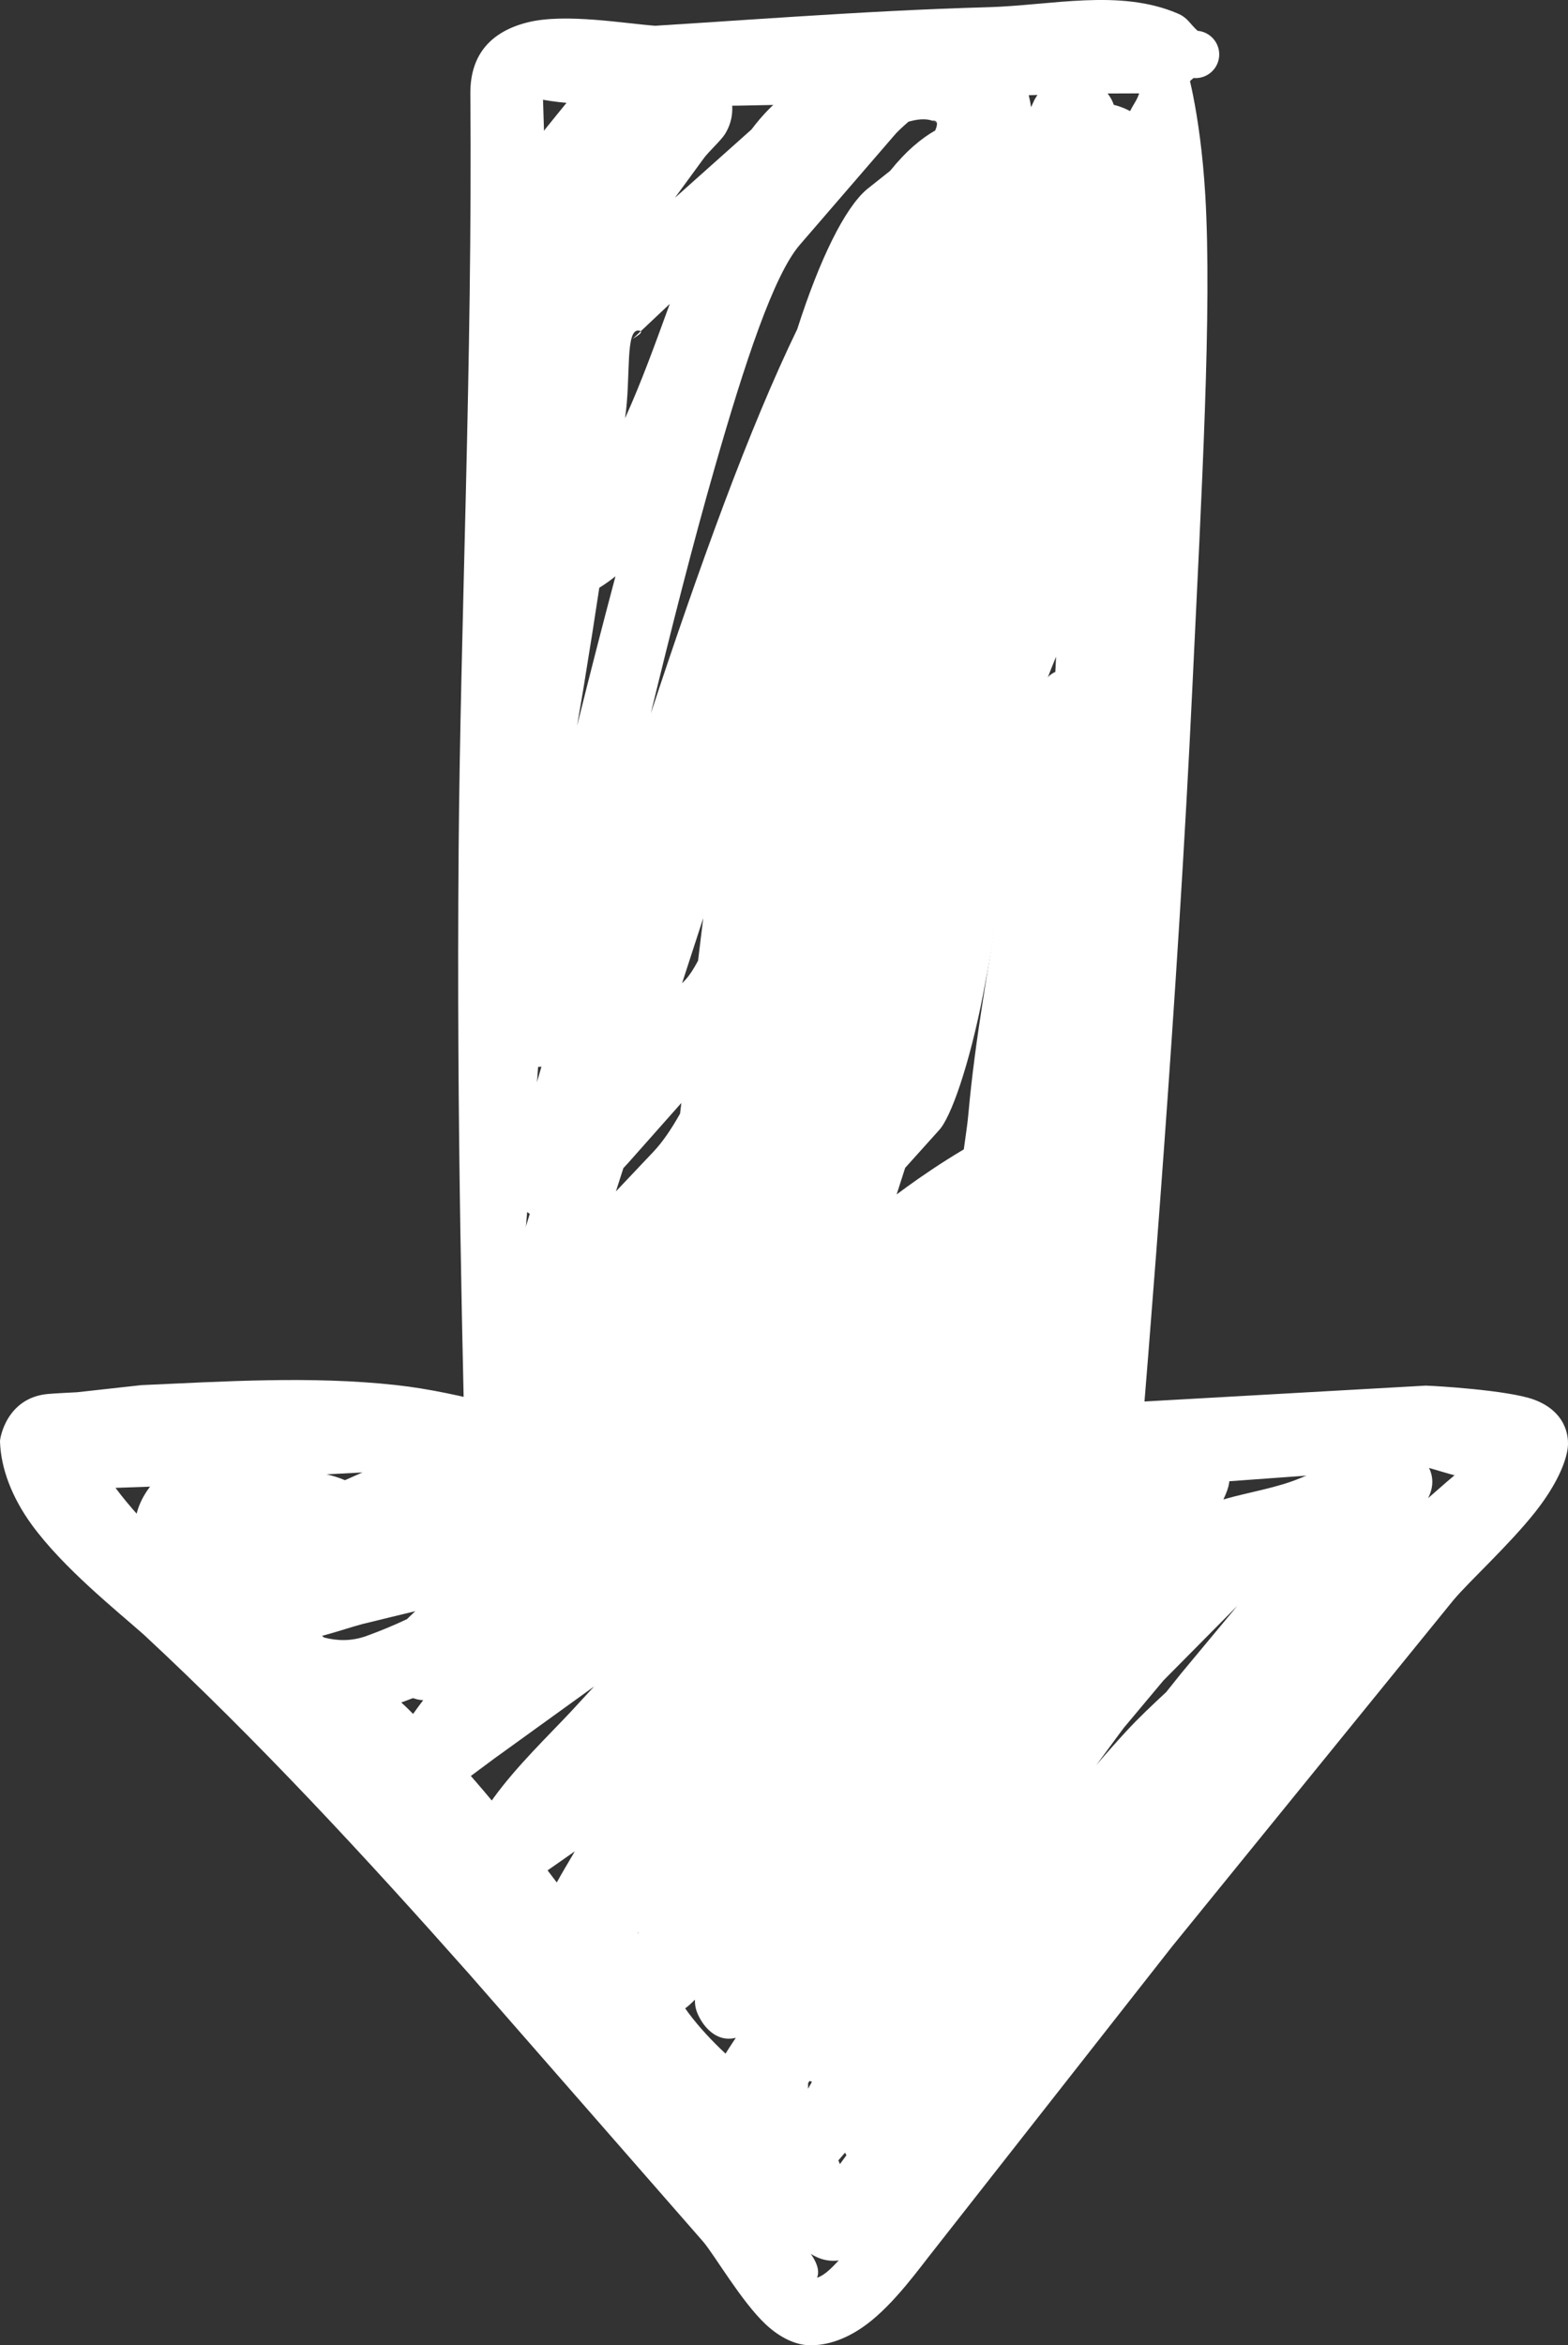
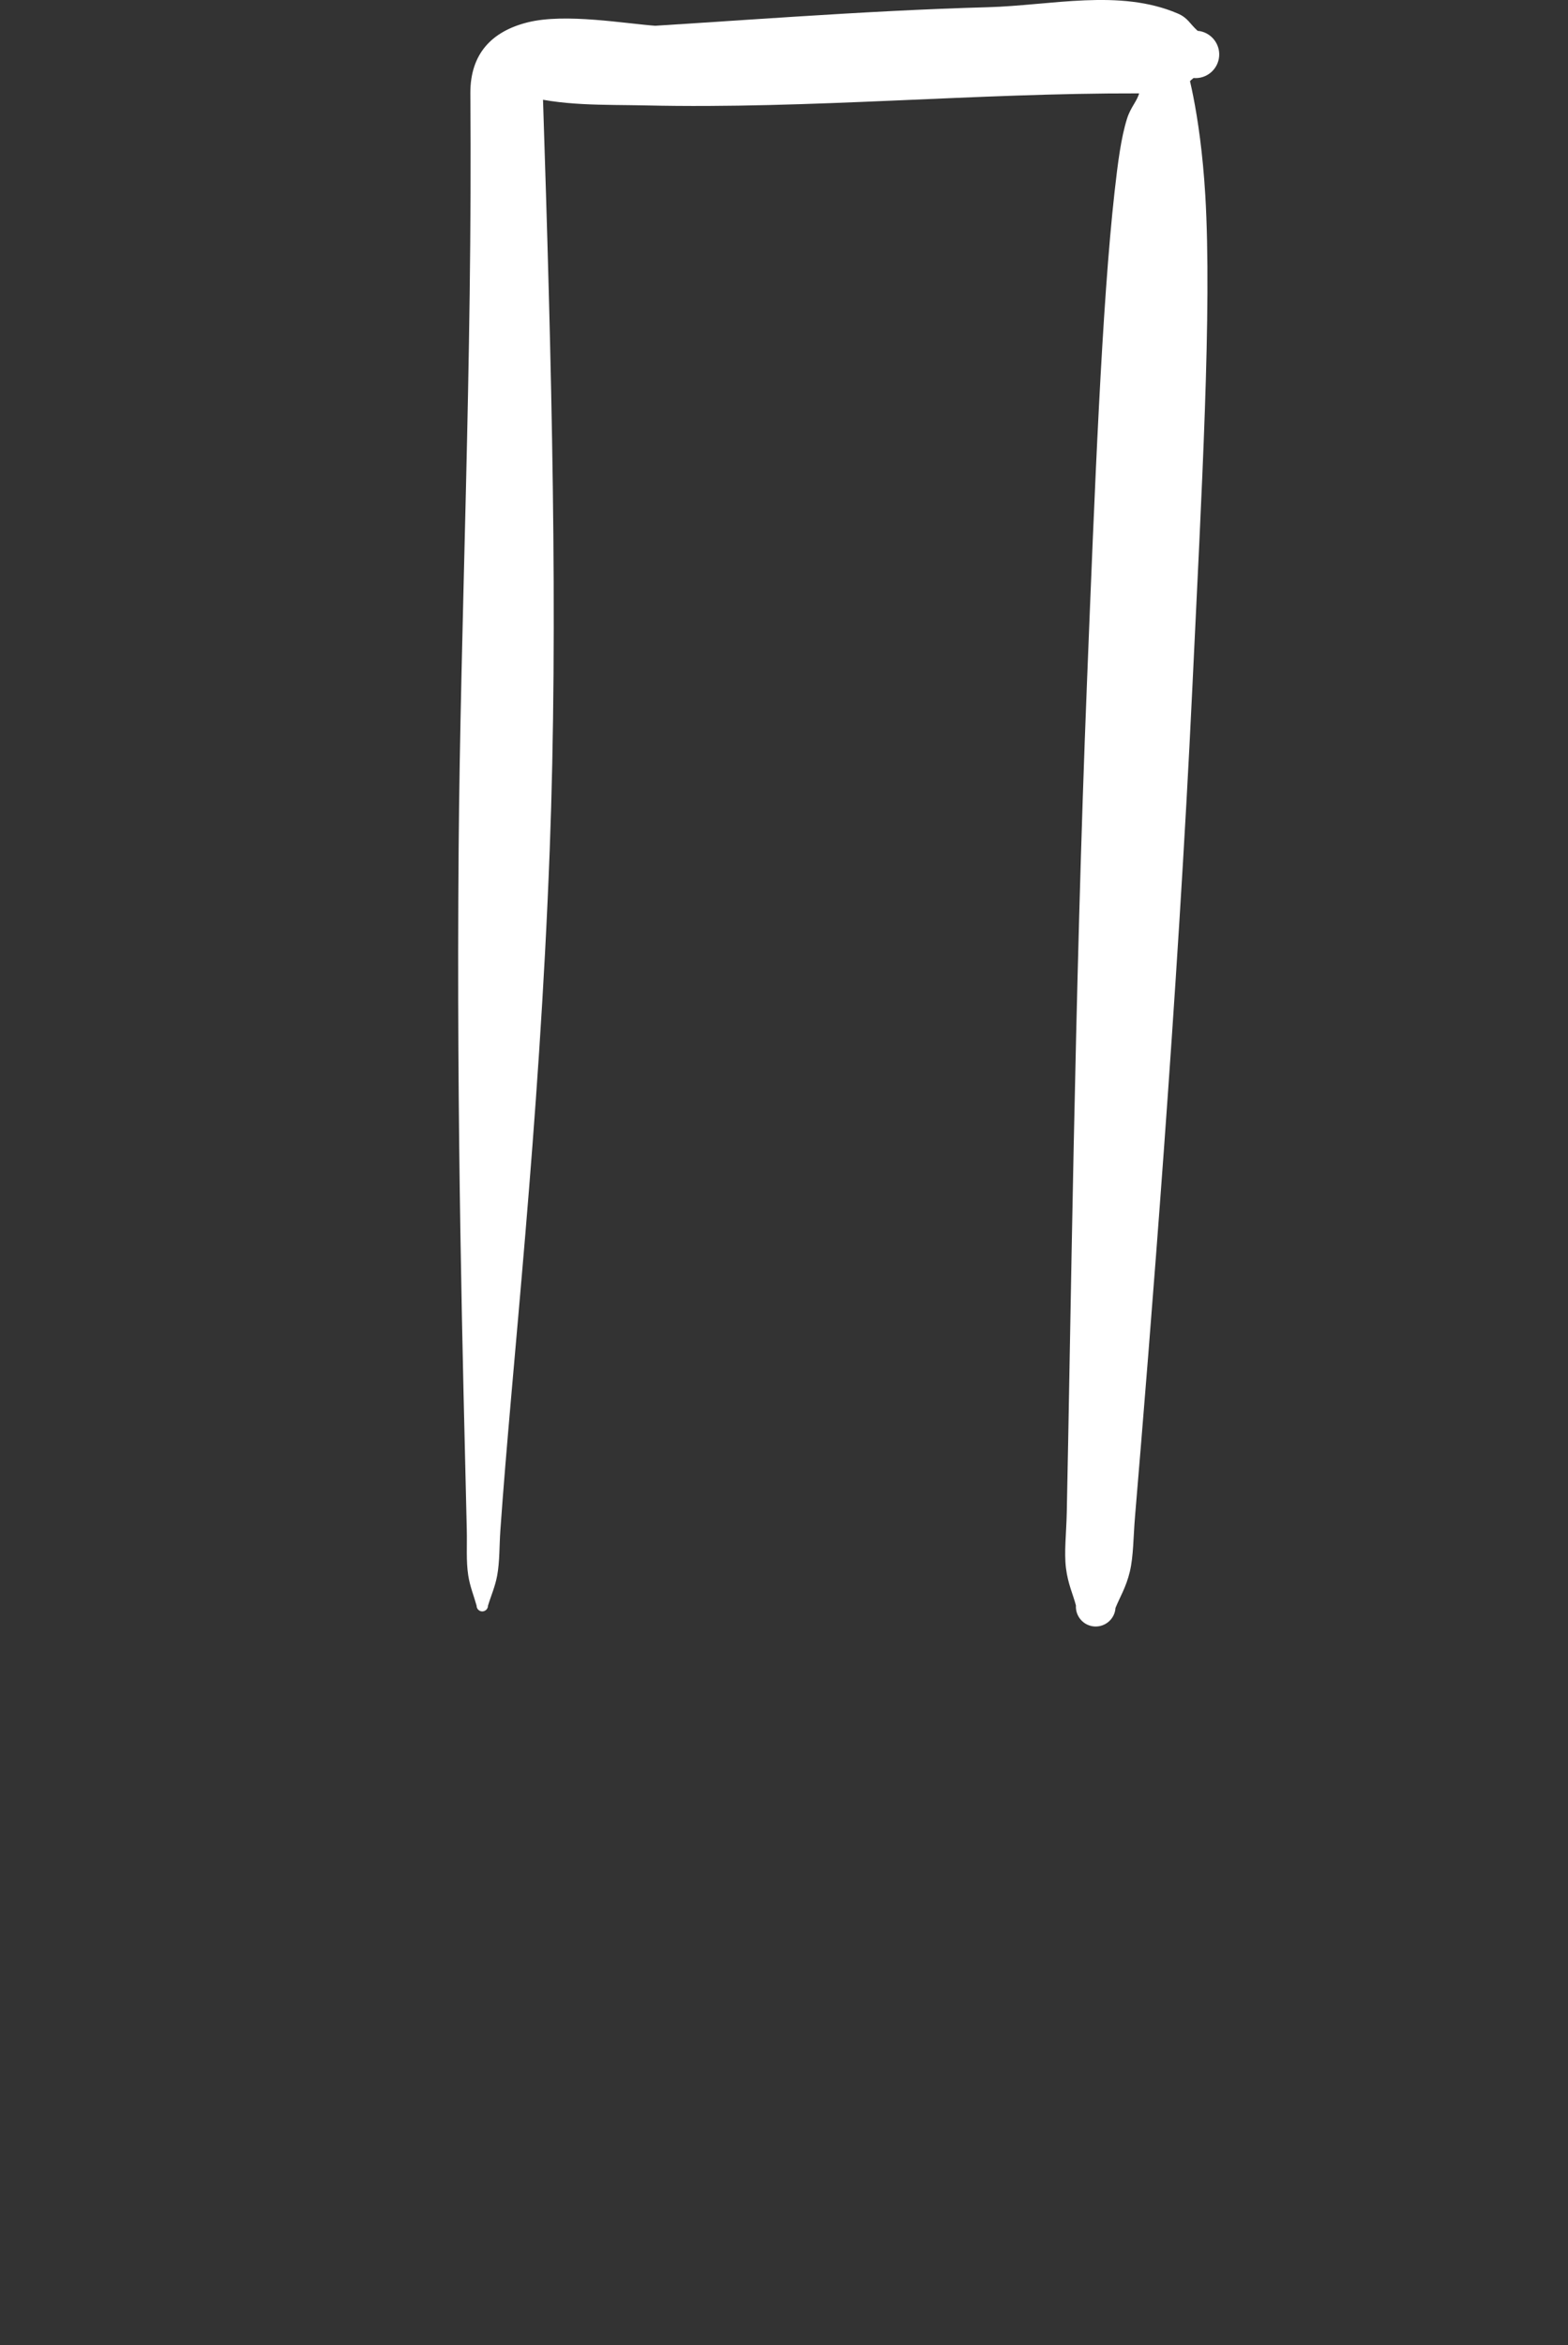
<svg xmlns="http://www.w3.org/2000/svg" style="isolation:isolate" viewBox="834 127.772 62.659 93.698" width="62.659pt" height="93.698pt">
  <rect x="834" y="127.772" width="62.659" height="93.698" fill="#333333" stroke="none" />
  <g>
    <path d=" M 854.272 130.559 C 854.515 131.481 853.894 130.683 854.503 131.416 C 854.573 131.501 854.672 131.514 854.778 131.545 C 856.401 132.02 858.124 131.946 859.816 131.984 C 866.377 132.131 872.955 131.486 879.502 131.503 C 880.005 131.505 880.53 131.619 881.003 131.447 C 881.383 131.31 881.376 131.136 881.695 130.889 C 882.214 130.934 882.673 130.548 882.718 130.028 C 882.763 129.508 882.377 129.048 881.858 129.003 C 881.531 128.707 881.469 128.486 881.064 128.312 C 878.737 127.314 876.011 127.99 873.475 128.06 C 868.361 128.201 863.239 128.632 858.136 128.926 C 856.992 128.992 855.682 128.559 854.731 129.194 C 854 129.681 854.681 129.314 854.3 130.103 C 854.174 130.096 854.066 130.192 854.059 130.319 C 854.05 130.445 854.145 130.553 854.272 130.559 Z " fill-rule="evenodd" fill="rgb(255,255,255)" />
    <path d=" M 879.518 131.059 C 879.538 131.187 879.56 131.341 879.527 131.478 C 879.446 131.81 879.183 132.047 879.036 132.517 C 878.799 133.273 878.671 134.259 878.539 135.44 C 878.034 139.971 877.748 147.218 877.436 155.055 C 876.946 167.328 876.783 181.059 876.629 188.21 C 876.611 189.04 876.519 189.784 876.597 190.419 C 876.675 191.051 876.883 191.482 876.995 191.912 C 876.968 192.348 877.299 192.726 877.735 192.753 C 878.171 192.78 878.549 192.449 878.576 192.013 C 878.743 191.597 879 191.188 879.149 190.564 C 879.298 189.938 879.287 189.186 879.357 188.356 C 879.956 181.223 881.066 167.521 881.648 155.242 C 882.02 147.399 882.435 140.132 882.165 135.575 C 881.964 132.185 881.37 130.249 881.317 130.179 C 881.1 129.729 880.232 129.201 879 128.942 C 877.541 128.635 875.549 128.519 874.438 128.591 C 871.614 128.764 868.756 128.925 865.903 128.956 C 864.017 128.975 862.135 128.932 860.267 128.808 C 858.993 128.721 856.593 128.287 855.083 128.666 C 853.66 129.023 852.795 129.912 852.796 131.483 C 852.881 142.347 852.401 152.58 852.328 161.652 C 852.236 172.88 852.498 182.296 852.653 188.883 C 852.669 189.517 852.622 190.13 852.71 190.704 C 852.778 191.152 852.931 191.514 853.045 191.921 C 853.044 192.047 853.145 192.15 853.27 192.151 C 853.395 192.152 853.5 192.051 853.5 191.925 C 853.622 191.522 853.784 191.167 853.867 190.723 C 853.972 190.155 853.951 189.545 853.995 188.915 C 854.454 182.337 855.542 172.963 855.967 161.736 C 856.313 152.628 856.045 142.333 855.689 131.425 C 855.682 131.255 855.903 131.35 856.072 131.319 C 856.481 131.245 856.949 131.229 857.423 131.24 C 858.437 131.265 859.467 131.393 860.148 131.41 C 862.083 131.458 864.027 131.414 865.974 131.318 C 868.861 131.176 871.748 130.918 874.602 130.64 C 875.181 130.586 876.036 130.583 876.906 130.639 C 877.764 130.694 878.637 130.799 879.265 130.976 C 879.344 130.995 879.437 131.028 879.518 131.059 Z " fill-rule="evenodd" fill="rgb(255,255,255)" />
-     <path d=" M 892.424 186.79 C 891.449 187.939 890.251 189.082 889.72 189.735 L 878.611 203.784 L 869.256 215.932 C 868.873 216.416 868.313 217.238 867.657 217.93 C 867.326 218.279 867.008 218.657 866.649 218.772 C 867.05 217.832 864.582 216.124 864.151 215.613 L 854.878 204.803 C 852.428 201.936 849.899 199.047 847.295 196.247 C 845.544 194.368 843.762 192.529 841.944 190.766 C 841.131 189.941 839.685 188.644 838.65 187.261 L 838.616 187.215 L 839.963 187.169 C 842.724 186.882 845.77 186.744 848.743 186.586 C 850.021 186.519 851.259 186.382 852.486 186.355 C 852.909 186.345 853.402 186.585 853.733 186.335 L 853.913 186.206 L 853.898 186.17 C 853.857 185.936 853.898 185.585 853.996 185.382 C 854.031 185.308 854.227 185.368 854.252 185.185 C 854.276 185.003 854.07 185.008 854.055 184.93 C 854.012 184.693 854.104 184.354 854.147 184.118 L 854.166 184.046 L 854.094 183.952 C 854.022 183.857 853.865 183.896 853.747 183.868 C 852.481 183.557 851.188 183.258 849.821 183.108 C 846.426 182.734 842.852 182.97 839.65 183.111 L 837.073 183.396 C 837.055 183.398 836.227 183.435 835.904 183.465 C 834.265 183.622 833.996 185.226 834 185.357 C 834.032 186.434 834.475 187.602 835.281 188.705 C 836.543 190.427 838.625 192.088 839.745 193.079 C 842.013 195.186 844.232 197.41 846.398 199.689 C 848.573 201.978 850.692 204.319 852.757 206.647 L 862.106 217.339 C 862.549 217.86 863.629 219.722 864.59 220.627 C 865.182 221.185 865.803 221.45 866.306 221.468 C 867.084 221.498 867.882 221.192 868.624 220.641 C 869.744 219.81 870.76 218.364 871.362 217.613 L 880.844 205.531 L 892.084 191.696 C 892.723 190.936 894.295 189.51 895.345 188.186 C 896.049 187.296 896.515 186.406 896.636 185.708 C 896.739 185.115 896.536 184.148 895.303 183.691 C 894.273 183.309 891.292 183.136 890.966 183.131 L 879.321 183.788 C 878.374 183.832 877.642 184.635 877.686 185.581 C 877.73 186.527 878.532 187.26 879.479 187.216 L 890.932 186.383 C 891.05 186.381 891.718 186.62 892.424 186.79 Z " fill-rule="evenodd" fill="rgb(255,255,255)" />
-     <path d=" M 875.202 132.055 C 875.05 130.922 874.468 129.999 873.388 129.425 C 872.165 128.774 870.759 128.724 869.364 129.201 C 867.871 129.711 866.389 130.75 865.458 131.497 C 864.932 131.882 864.46 132.374 864.029 132.946 L 860.975 135.671 L 861.029 135.593 L 862.113 134.111 C 862.299 133.847 862.808 133.39 862.971 133.129 C 863.265 132.655 863.283 132.207 863.253 131.898 C 863.185 131.146 862.825 130.297 861.395 130.246 C 860.982 130.231 860.504 130.333 860.006 130.55 C 859.423 130.206 858.368 129.82 857.567 130.761 C 857.236 131.148 856.46 132.095 856.286 132.314 C 855.736 133.003 855.094 133.755 854.567 134.55 C 854.133 135.206 853.785 135.899 853.572 136.607 C 853.129 138.081 854.185 138.609 854.567 138.784 C 854.635 138.815 854.713 138.846 854.799 138.869 C 854.593 139.179 854.415 139.452 854.289 139.679 L 854.224 139.825 L 854.151 139.938 C 854.084 140.062 854.016 140.323 853.95 140.693 C 853.72 141.592 853.472 142.991 853.366 144.693 C 853.319 145.452 853.315 146.273 853.333 147.136 C 853.027 151.723 852.786 157.341 852.676 160.417 L 852.671 160.535 L 852.626 160.859 C 852.547 161.487 852.516 161.942 852.512 162.142 C 852.492 163.283 853.222 163.725 853.359 163.804 C 853.502 163.885 853.752 164.006 854.049 164.067 C 854.102 164.122 854.13 164.154 854.123 164.154 C 854.225 164.152 854.34 164.139 854.463 164.107 C 854.757 164.101 855.065 164.012 855.342 163.771 C 854.822 165.895 854.401 167.578 854.118 168.517 C 853.831 169.473 854.387 169.917 854.632 170.104 C 854.867 170.281 855.204 170.443 855.637 170.387 C 855.144 172.067 854.755 173.42 854.504 174.299 C 854.207 175.427 854.718 175.992 855.171 176.266 C 854.634 178.043 854.167 179.501 853.792 180.486 C 853.324 181.651 853.988 182.175 854.502 182.387 C 854.102 182.893 853.702 183.43 853.365 183.957 C 853.226 184.176 853.1 184.394 852.989 184.612 C 852.414 184.748 851.546 185.36 850.978 185.563 C 849.913 185.942 848.856 186.438 847.786 186.909 C 847.225 186.67 846.595 186.557 845.934 186.542 C 845.276 186.526 844.578 186.615 843.916 186.72 C 843.916 186.582 843.892 186.482 843.882 186.429 C 843.78 185.903 842.994 184.568 841.617 185.539 C 841.503 185.619 841.125 185.988 840.973 186.138 C 840.673 186.434 840.252 186.813 839.958 187.218 C 839.739 187.515 839.578 187.831 839.488 188.145 C 839.402 188.439 839.387 188.693 839.42 188.912 C 838.921 189.096 838.722 189.577 838.655 189.915 C 838.638 189.998 838.412 190.674 839.159 191.278 L 847.419 198.051 L 849.111 199.629 C 849.729 200.748 850.498 201.791 851.336 202.79 C 852.639 204.343 854.115 205.787 855.407 207.27 L 857.075 209.186 C 857.712 210.054 858.349 210.91 858.989 211.747 C 859.065 211.845 859.118 211.9 859.144 211.926 C 859.538 212.323 859.907 212.35 860.039 212.366 C 860.448 212.418 860.777 212.353 861.04 212.191 L 861.146 212.381 L 861.269 212.587 L 863.281 215.321 C 864.189 216.305 865.247 217.161 866.488 217.871 C 867.073 218.206 867.662 218.142 868.243 217.84 C 868.849 217.524 869.49 216.464 869.847 216.007 L 875.137 209.019 L 875.609 208.262 L 878.021 205.219 C 880.992 201.506 883.86 197.696 886.788 193.947 C 888.735 191.454 890.668 188.97 892.867 186.68 C 892.958 186.594 892.964 186.449 892.877 186.357 C 892.79 186.265 892.646 186.26 892.554 186.348 C 892.052 186.768 891.557 187.195 891.068 187.627 C 891.582 186.619 890.788 185.934 890.494 185.718 C 890.415 185.661 890.313 185.597 890.188 185.544 C 890.589 184.884 890.328 184.551 888.729 185.23 C 887.901 185.582 887.056 186.095 886.201 186.726 L 886 186.81 C 885.014 187.226 883.916 187.38 882.888 187.678 C 883.02 187.404 883.095 187.18 883.116 187.028 C 883.245 186.108 882.909 185.584 882.643 185.295 C 882.241 184.861 881.713 184.567 880.989 184.648 C 880.727 184.678 880.335 184.764 879.915 185.049 L 879.791 185.142 C 879.687 185.063 879.554 184.986 879.398 184.925 C 879.38 184.791 879.349 184.673 879.318 184.571 C 879.203 184.198 878.841 183.26 877.658 183.224 L 877.685 183.087 L 879.044 172.899 L 879.635 150.259 C 879.692 149.942 880.003 149.323 880.063 149.015 C 880.153 148.548 880.079 148.181 879.984 147.947 C 879.744 147.357 879.309 146.723 878.428 146.821 C 878.525 146.341 878.398 145.946 878.213 145.647 C 878.578 143.411 878.822 141.141 879.184 138.933 L 879.716 136.128 C 879.772 135.88 879.881 135.273 879.945 134.898 L 880.143 133.992 C 880.151 133.013 879.668 132.61 879.557 132.493 C 879.4 132.327 878.995 132.079 878.507 131.959 C 878.431 131.729 878.321 131.591 878.277 131.526 C 877.954 131.042 876.36 129.965 875.344 131.749 L 875.202 132.055 Z  M 867.66 213.9 L 867.501 214.085 L 867.549 214.192 L 867.561 214.238 L 867.824 213.879 L 867.769 213.775 L 867.66 213.9 Z  M 861.771 207.663 C 861.621 207.814 861.486 207.937 861.38 208.01 L 861.507 208.187 C 861.95 208.78 862.453 209.311 862.993 209.82 L 863.174 209.534 L 863.404 209.186 C 862.591 209.392 862.051 208.674 861.854 208.167 C 861.819 208.078 861.764 207.911 861.771 207.663 Z  M 866.375 210.919 L 866.352 210.908 L 866.292 210.999 L 866.292 211.22 L 866.299 211.209 L 866.446 210.944 L 866.375 210.919 Z  M 859.481 204.998 L 859.495 205.013 L 859.514 204.971 L 859.481 204.998 Z  M 856.971 201.736 L 855.882 202.497 L 856.249 202.98 C 856.458 202.603 856.683 202.226 856.908 201.844 L 856.971 201.736 Z  M 853.734 198.043 L 852.816 198.725 L 853.308 199.296 L 853.652 199.706 L 853.719 199.611 C 854.645 198.328 855.955 197.076 856.832 196.136 L 857.743 195.149 L 853.734 198.043 Z  M 850.912 195.698 C 850.806 195.694 850.727 195.677 850.672 195.665 L 850.499 195.616 L 850.122 195.759 L 850.034 195.789 L 850.252 195.991 L 850.508 196.247 C 850.638 196.062 850.774 195.879 850.912 195.698 Z  M 850.596 192.142 C 849.856 192.323 849.142 192.492 848.474 192.658 C 848.14 192.743 847.524 192.953 846.869 193.129 L 846.951 193.195 C 847.491 193.334 848.054 193.344 848.632 193.137 C 849.19 192.936 849.733 192.71 850.266 192.459 L 850.354 192.371 L 850.596 192.142 Z  M 880.496 194.907 L 878.903 196.809 L 878.702 197.079 L 877.81 198.292 C 878.198 197.835 878.595 197.388 879.001 196.947 C 879.51 196.393 880.056 195.884 880.602 195.375 L 881.213 194.612 L 883.441 191.933 L 880.496 194.907 Z  M 859.114 174.221 L 858.911 174.441 L 858.612 175.372 L 860.123 173.774 C 860.472 173.404 860.823 172.893 861.176 172.265 L 861.227 171.838 L 859.114 174.221 Z  M 876.202 154.008 C 876.071 154.32 875.943 154.645 875.816 154.982 C 875.396 156.093 875.118 157.345 874.74 158.636 C 874.271 161.707 873.787 164.922 873.296 167.448 C 872.731 170.36 871.988 172.447 871.518 172.933 L 870.171 174.431 L 869.831 175.492 C 870.123 175.273 870.418 175.061 870.715 174.853 C 872.204 173.817 873.736 172.935 875.322 172.26 L 876.202 154.008 Z  M 861.895 166.156 L 862.102 164.452 L 861.255 167.057 L 861.401 166.906 C 861.553 166.738 861.718 166.486 861.895 166.156 Z  M 858.595 150.796 C 858.387 150.962 858.173 151.116 857.949 151.253 L 857.668 153.078 C 857.547 153.821 857.429 154.564 857.309 155.308 L 857.061 156.769 C 857.546 154.82 858.063 152.79 858.595 150.796 Z  M 871.435 132.677 C 871.421 132.619 871.375 132.588 871.286 132.59 C 871.268 132.59 871.264 132.595 871.274 132.6 C 870.978 132.494 870.642 132.538 870.303 132.635 C 870.067 132.842 869.845 133.043 869.712 133.208 L 865.963 137.551 C 864.925 138.749 863.772 142.232 862.567 146.435 C 861.683 149.516 860.807 152.976 860.006 156.28 C 860.95 153.415 861.944 150.54 862.929 147.909 C 863.921 145.261 864.92 142.857 865.86 140.919 C 866.751 138.134 867.754 136.088 868.642 135.335 L 869.571 134.597 C 869.875 134.22 870.188 133.887 870.513 133.603 C 870.808 133.346 871.095 133.142 871.372 132.985 C 871.426 132.858 871.455 132.752 871.437 132.681 L 871.323 132.628 C 871.307 132.619 871.291 132.611 871.273 132.602 L 871.273 132.602 C 871.328 132.62 871.382 132.645 871.435 132.677 L 871.437 132.681 L 871.467 132.695 L 871.435 132.677 Z  M 860.765 139.913 L 859.604 141.008 C 859.692 141.085 859.32 141.275 859.281 141.313 L 859.604 141.008 C 859.595 140.998 859.58 140.992 859.559 140.986 C 858.96 140.833 859.224 142.855 858.977 144.482 L 858.977 144.482 C 859.624 143.061 860.192 141.484 860.765 139.913 Z " fill-rule="evenodd" fill="rgb(255,255,255)" />
-     <path d=" M 875.524 155.476 C 875.459 155.492 875.426 155.668 875.403 155.861 C 874.75 157.94 874.321 160.071 874.085 162.239 L 873.969 163.428 C 873.517 166.347 872.964 169.297 872.699 172.259 C 872.578 173.61 872.18 175.005 872.551 176.297 C 872.615 176.518 872.723 176.573 872.847 176.767 C 872.837 176.893 872.933 177.002 873.059 177.011 C 873.094 177.014 873.127 177.009 873.157 176.995 C 873.136 177.32 873.109 177.645 873.071 177.971 C 872.991 178.306 873.198 178.643 873.533 178.722 C 873.868 178.801 874.204 178.594 874.284 178.261 C 874.784 176.792 875.207 175.318 875.491 173.79 C 876.042 170.821 876.227 167.778 876.532 164.769 C 876.776 162.368 877.036 159.981 877.613 157.659 L 877.801 157.018 C 877.873 156.781 878.037 156.195 878.078 156.027 C 878.177 155.613 878.063 155.348 878.05 155.305 C 878.011 155.175 876.167 153.622 875.561 155.373 L 875.524 155.476 Z " fill-rule="evenodd" fill="rgb(255,255,255)" />
  </g>
</svg>